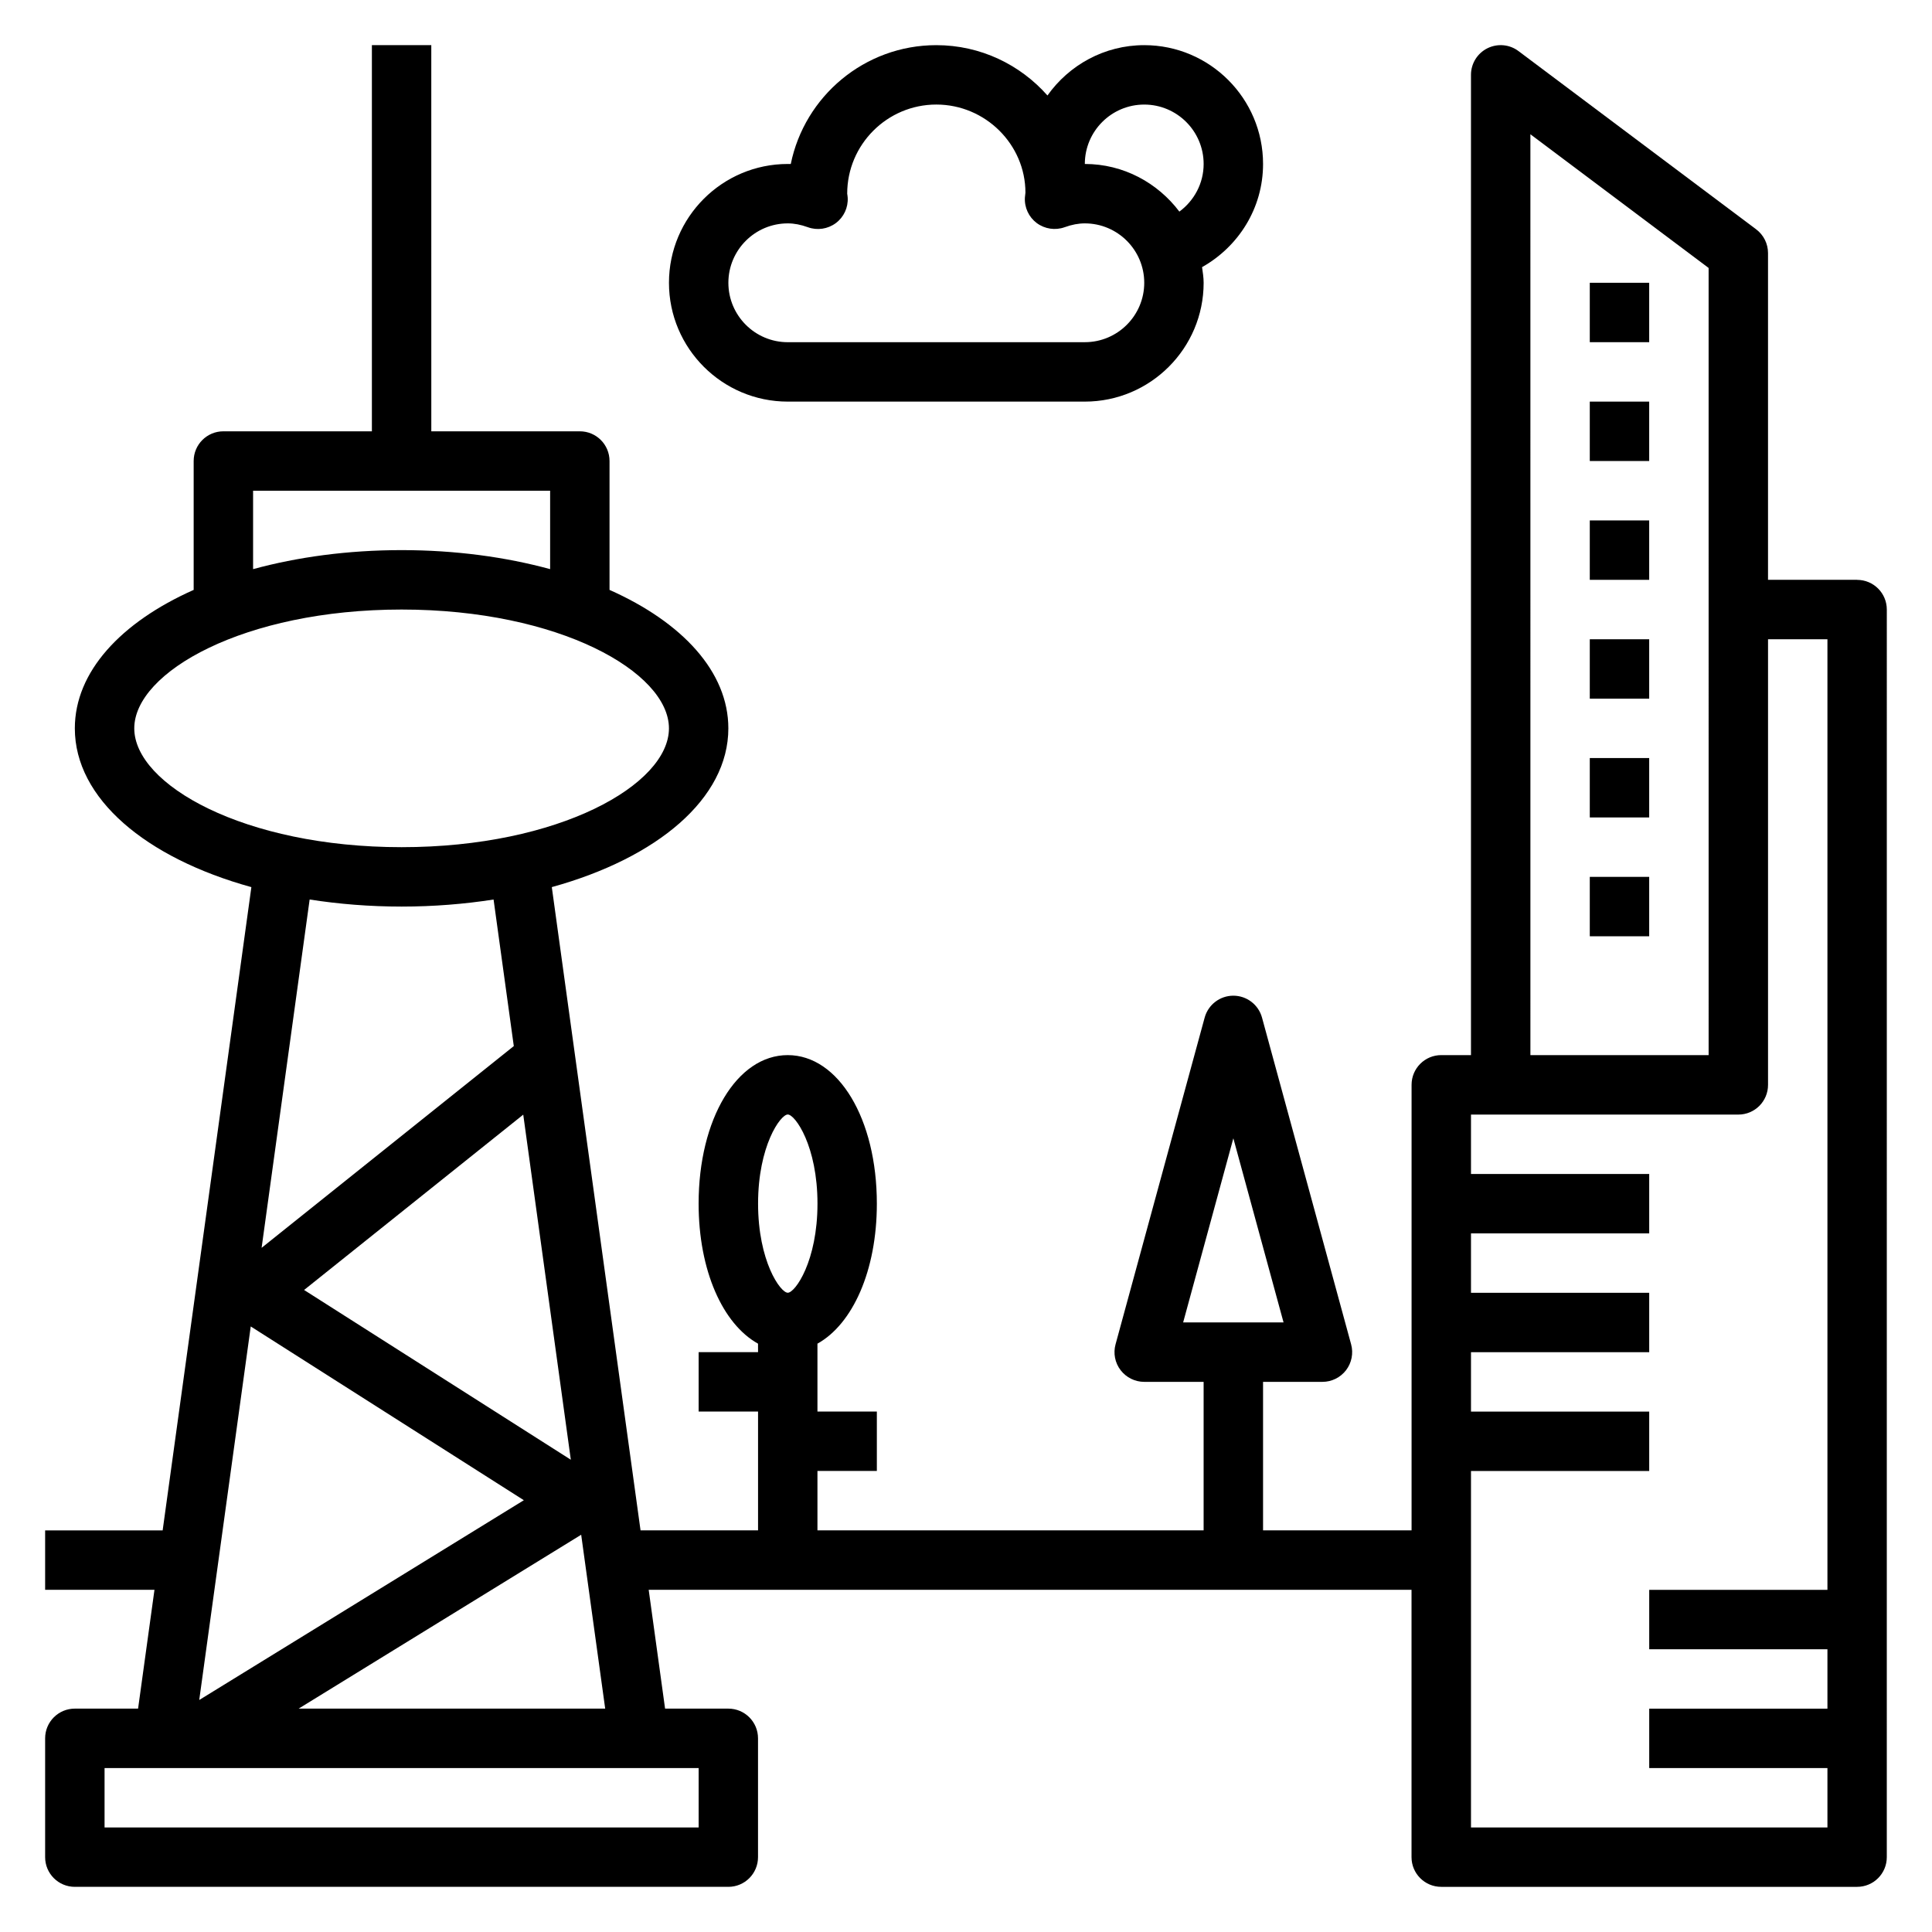
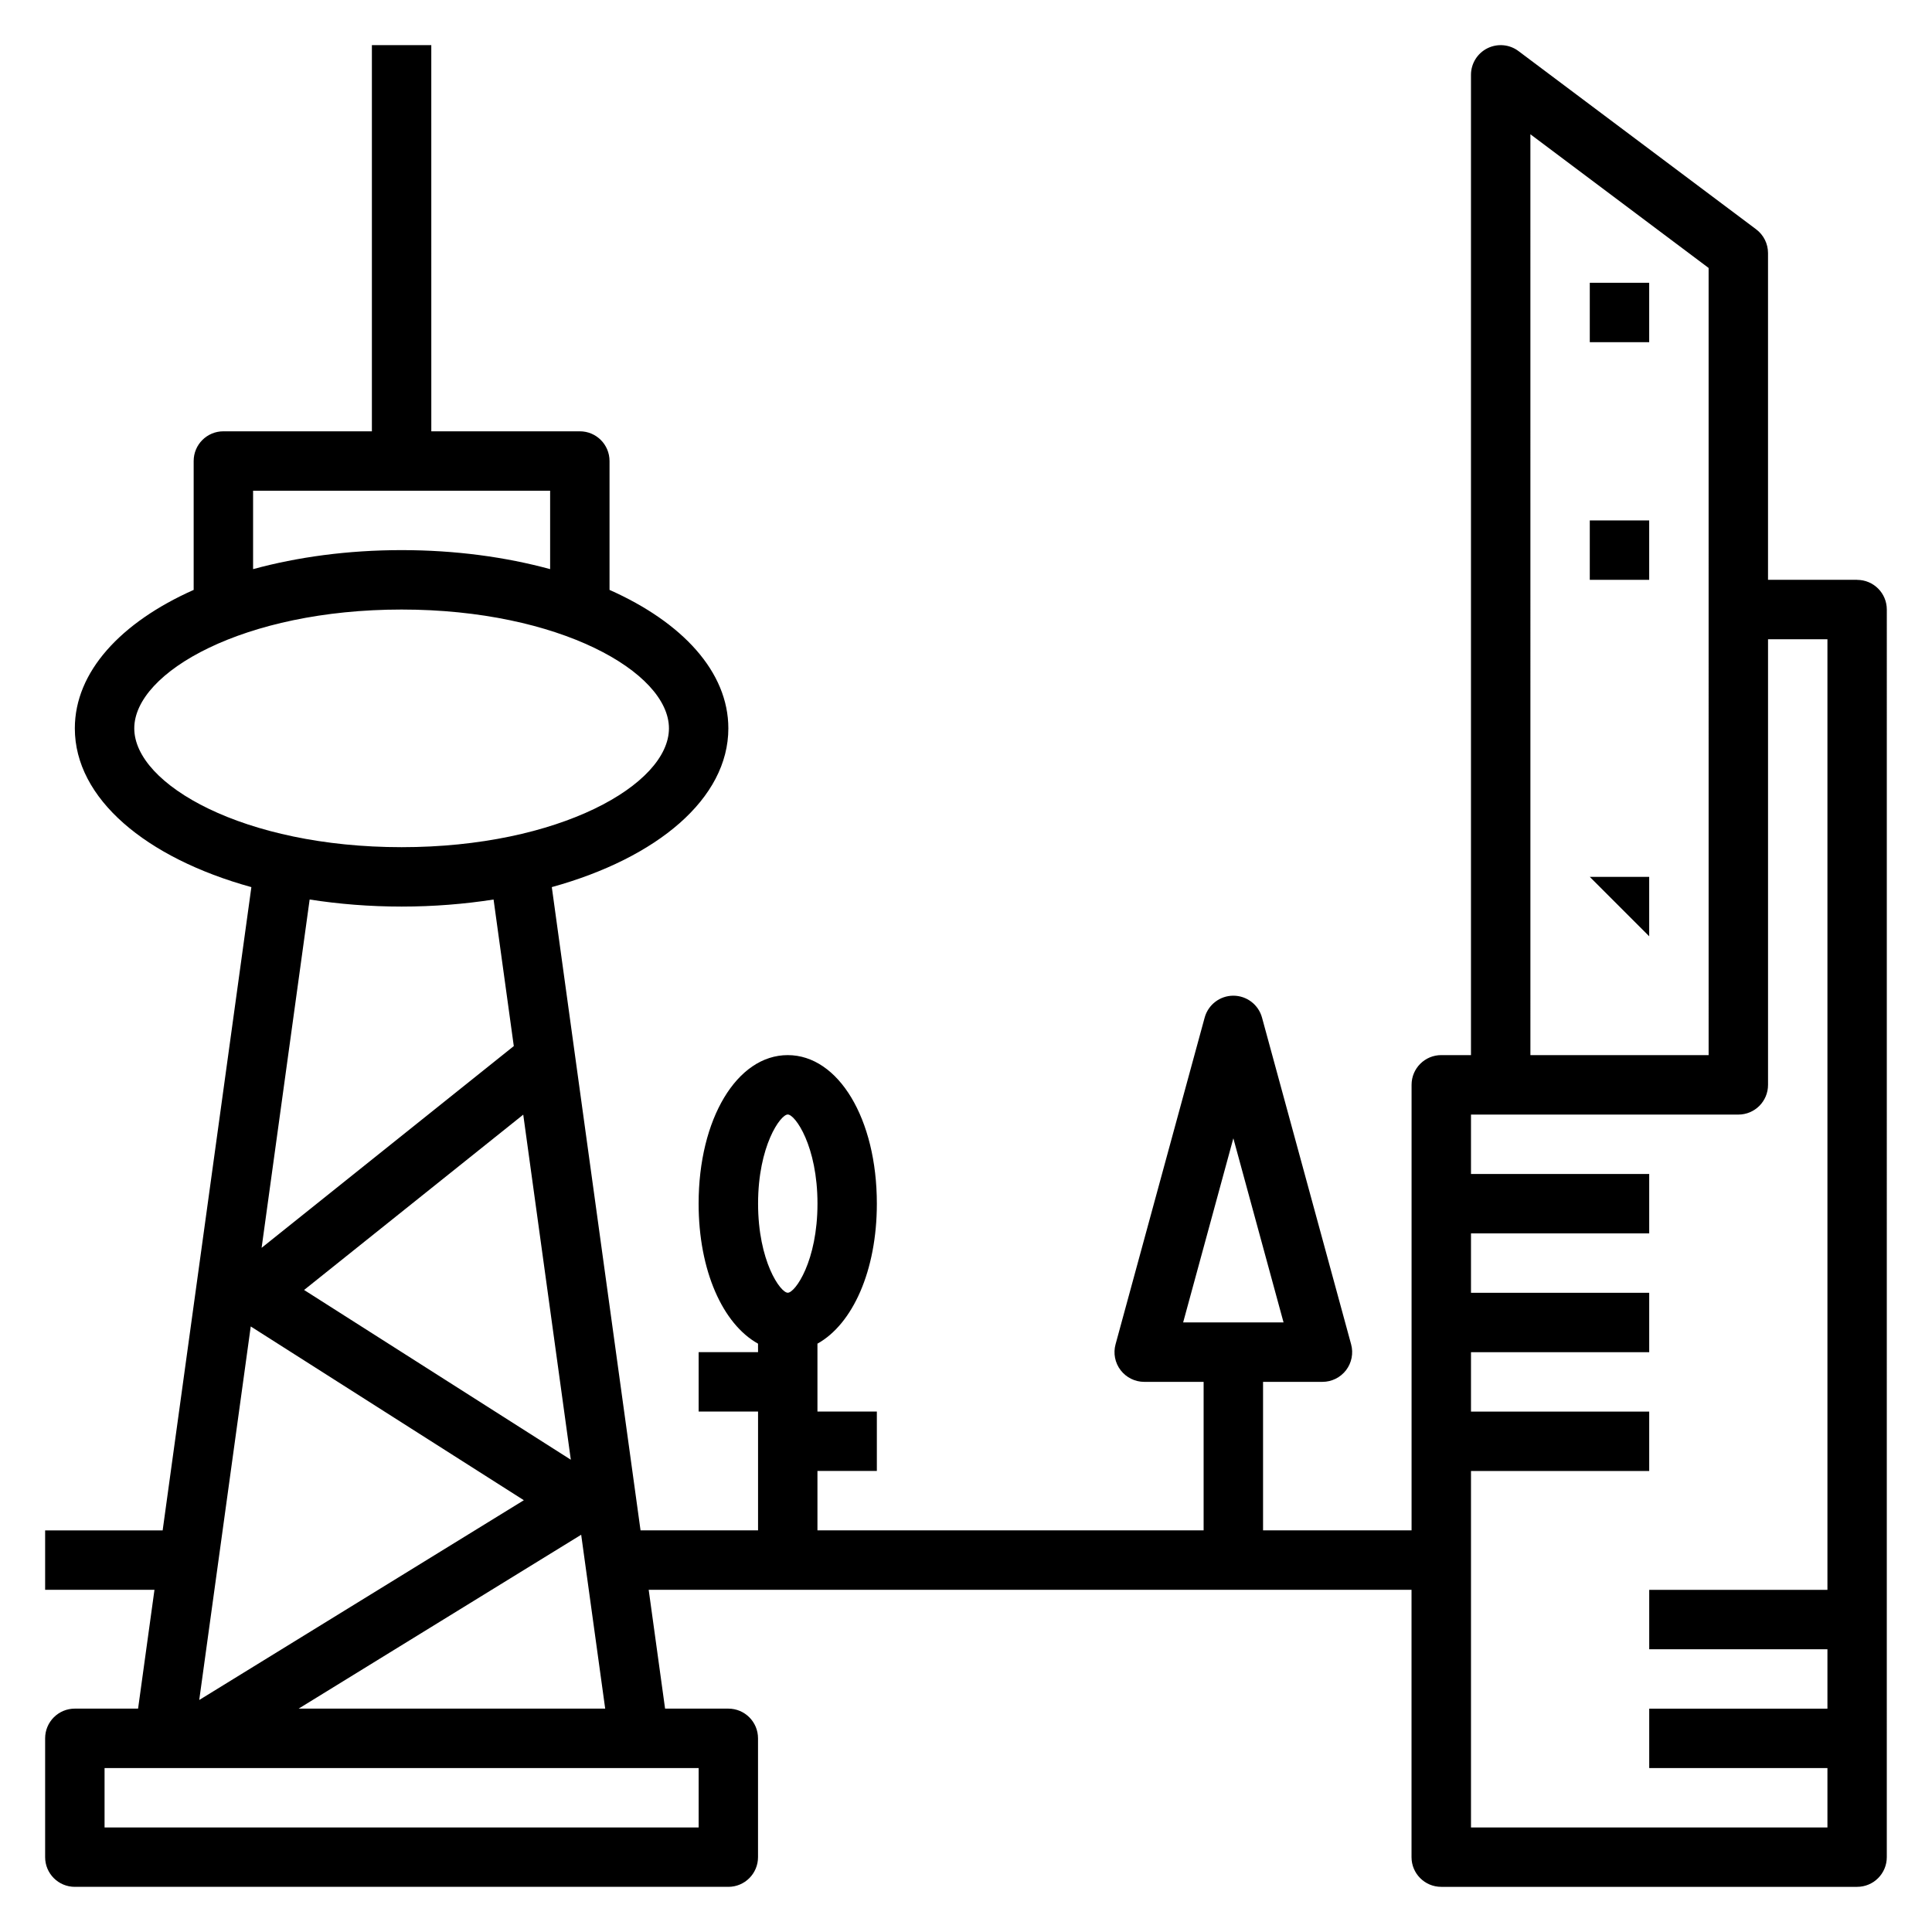
<svg xmlns="http://www.w3.org/2000/svg" fill="#000000" width="800px" height="800px" version="1.1" viewBox="144 144 512 512">
  <g>
    <path d="m636.16 297.66h-23.617v-86.594c0-2.473-1.164-4.809-3.148-6.297l-62.977-47.23c-2.387-1.801-5.582-2.07-8.242-0.746-2.668 1.332-4.352 4.059-4.352 7.039v259.78h-7.871c-4.352 0-7.871 3.519-7.871 7.871v118.08h-39.359v-39.359h15.742c2.457 0 4.762-1.148 6.258-3.094 1.488-1.953 1.984-4.488 1.34-6.848l-23.617-86.594c-0.938-3.426-4.047-5.801-7.598-5.801-3.551 0-6.66 2.379-7.598 5.801l-23.617 86.594c-0.645 2.363-0.156 4.894 1.34 6.848 1.496 1.945 3.801 3.094 6.258 3.094h15.742v39.359h-102.34v-15.742h15.742v-15.742h-15.742v-17.996c9.328-5.188 15.742-19.34 15.742-37.109 0-22.441-10.156-39.359-23.617-39.359-13.461 0-23.617 16.918-23.617 39.359 0 17.766 6.414 31.922 15.742 37.109l0.008 2.25h-15.742v15.742h15.742v31.488h-31.141l-23.516-170.47c27.984-7.738 46.785-23.473 46.785-42.074 0-14.965-12.164-28.094-31.488-36.691v-34.156c0-4.352-3.519-7.871-7.871-7.871h-39.359l-0.004-102.34h-15.742v102.34h-39.359c-4.352 0-7.871 3.519-7.871 7.871v34.156c-19.328 8.598-31.492 21.73-31.492 36.695 0 18.602 18.797 34.336 46.785 42.074l-23.512 170.47h-31.145v15.742h28.977l-4.344 31.488-16.762 0.004c-4.352 0-7.871 3.519-7.871 7.871v31.488c0 4.352 3.519 7.871 7.871 7.871h173.18c4.352 0 7.871-3.519 7.871-7.871v-31.488c0-4.352-3.519-7.871-7.871-7.871h-16.758l-4.344-31.488h202.16v70.848c0 4.352 3.519 7.871 7.871 7.871h110.21c4.352 0 7.871-3.519 7.871-7.871l0.004-330.62c0-4.356-3.519-7.871-7.871-7.871zm-165.31 148 13.305 48.797h-26.609zm-118.08-6.305c1.961 0 7.871 8.375 7.871 23.617 0 15.242-5.91 23.617-7.871 23.617s-7.871-8.375-7.871-23.617c0-15.242 5.91-23.617 7.871-23.617zm-142.32 56.168 72.375 46.051-86.027 52.945zm14.137-9.668 58.078-46.461 12.609 91.449zm-13.516-211.81h78.719v20.781c-11.758-3.203-25.078-5.039-39.359-5.039s-27.598 1.836-39.359 5.039zm-31.488 62.977c0-14.895 29.094-31.488 70.848-31.488 41.754 0 70.848 16.594 70.848 31.488 0 14.895-29.094 31.488-70.848 31.488-41.754 0-70.848-16.594-70.848-31.488zm70.848 47.23c8.508 0 16.656-0.668 24.371-1.867l5.359 38.84-66.832 53.465 12.73-92.309c7.715 1.203 15.863 1.871 24.371 1.871zm78.719 244.04h-157.44v-15.742h157.44zm-106.01-31.488 74.879-46.082 6.363 46.082zm326.43-417.22 47.23 35.426 0.004 208.61h-47.23zm-15.742 448.71v-94.465h47.23v-15.742h-47.23v-15.742h47.23v-15.742h-47.23v-15.742h47.23v-15.742h-47.23v-15.742h70.848c4.352 0 7.871-3.519 7.871-7.871v-118.09h15.742v251.91h-47.23v15.742h47.23v15.742h-47.23v15.742h47.23v15.742z" />
    <path d="m565.31 218.94h15.742v15.742h-15.742z" />
-     <path d="m565.31 250.43h15.742v15.742h-15.742z" />
    <path d="m565.31 281.92h15.742v15.742h-15.742z" />
-     <path d="m565.31 313.41h15.742v15.742h-15.742z" />
-     <path d="m565.31 344.89h15.742v15.742h-15.742z" />
-     <path d="m565.31 376.38h15.742v15.742h-15.742z" />
-     <path d="m352.77 250.43h78.719c17.367 0 31.488-14.121 31.488-31.488 0-1.426-0.234-2.777-0.418-4.148 9.598-5.398 16.164-15.562 16.164-27.34 0-17.367-14.121-31.488-31.488-31.488-10.598 0-19.934 5.297-25.648 13.336-7.211-8.156-17.734-13.336-29.457-13.336-19.012 0-34.922 13.555-38.566 31.496-0.273-0.008-0.531-0.008-0.793-0.008-17.367 0-31.488 14.121-31.488 31.488 0 17.367 14.125 31.488 31.488 31.488zm94.465-78.719c8.684 0 15.742 7.062 15.742 15.742 0 5.188-2.551 9.754-6.43 12.625-5.754-7.617-14.793-12.625-25.055-12.625-0.262 0-0.52 0-0.797 0.008v-0.008h0.797c0-8.684 7.059-15.742 15.742-15.742zm-94.465 31.488c1.707 0 3.449 0.332 5.344 1.023 2.465 0.891 5.258 0.488 7.391-1.102 2.125-1.582 3.305-4.133 3.141-6.777-0.004-0.215-0.098-0.812-0.129-1.02 0-13.02 10.598-23.617 23.617-23.617 13.02 0 23.617 10.598 23.617 23.348-0.031 0.211-0.125 1.07-0.141 1.281-0.164 2.644 1.023 5.195 3.141 6.777 2.133 1.582 4.922 1.992 7.391 1.102 1.902-0.688 3.641-1.016 5.352-1.016 8.684 0 15.742 7.062 15.742 15.742 0 8.684-7.062 15.742-15.742 15.742l-78.723 0.004c-8.684 0-15.742-7.062-15.742-15.742 0-8.688 7.059-15.746 15.742-15.746z" />
+     <path d="m565.31 376.38h15.742v15.742z" />
  </g>
</svg>